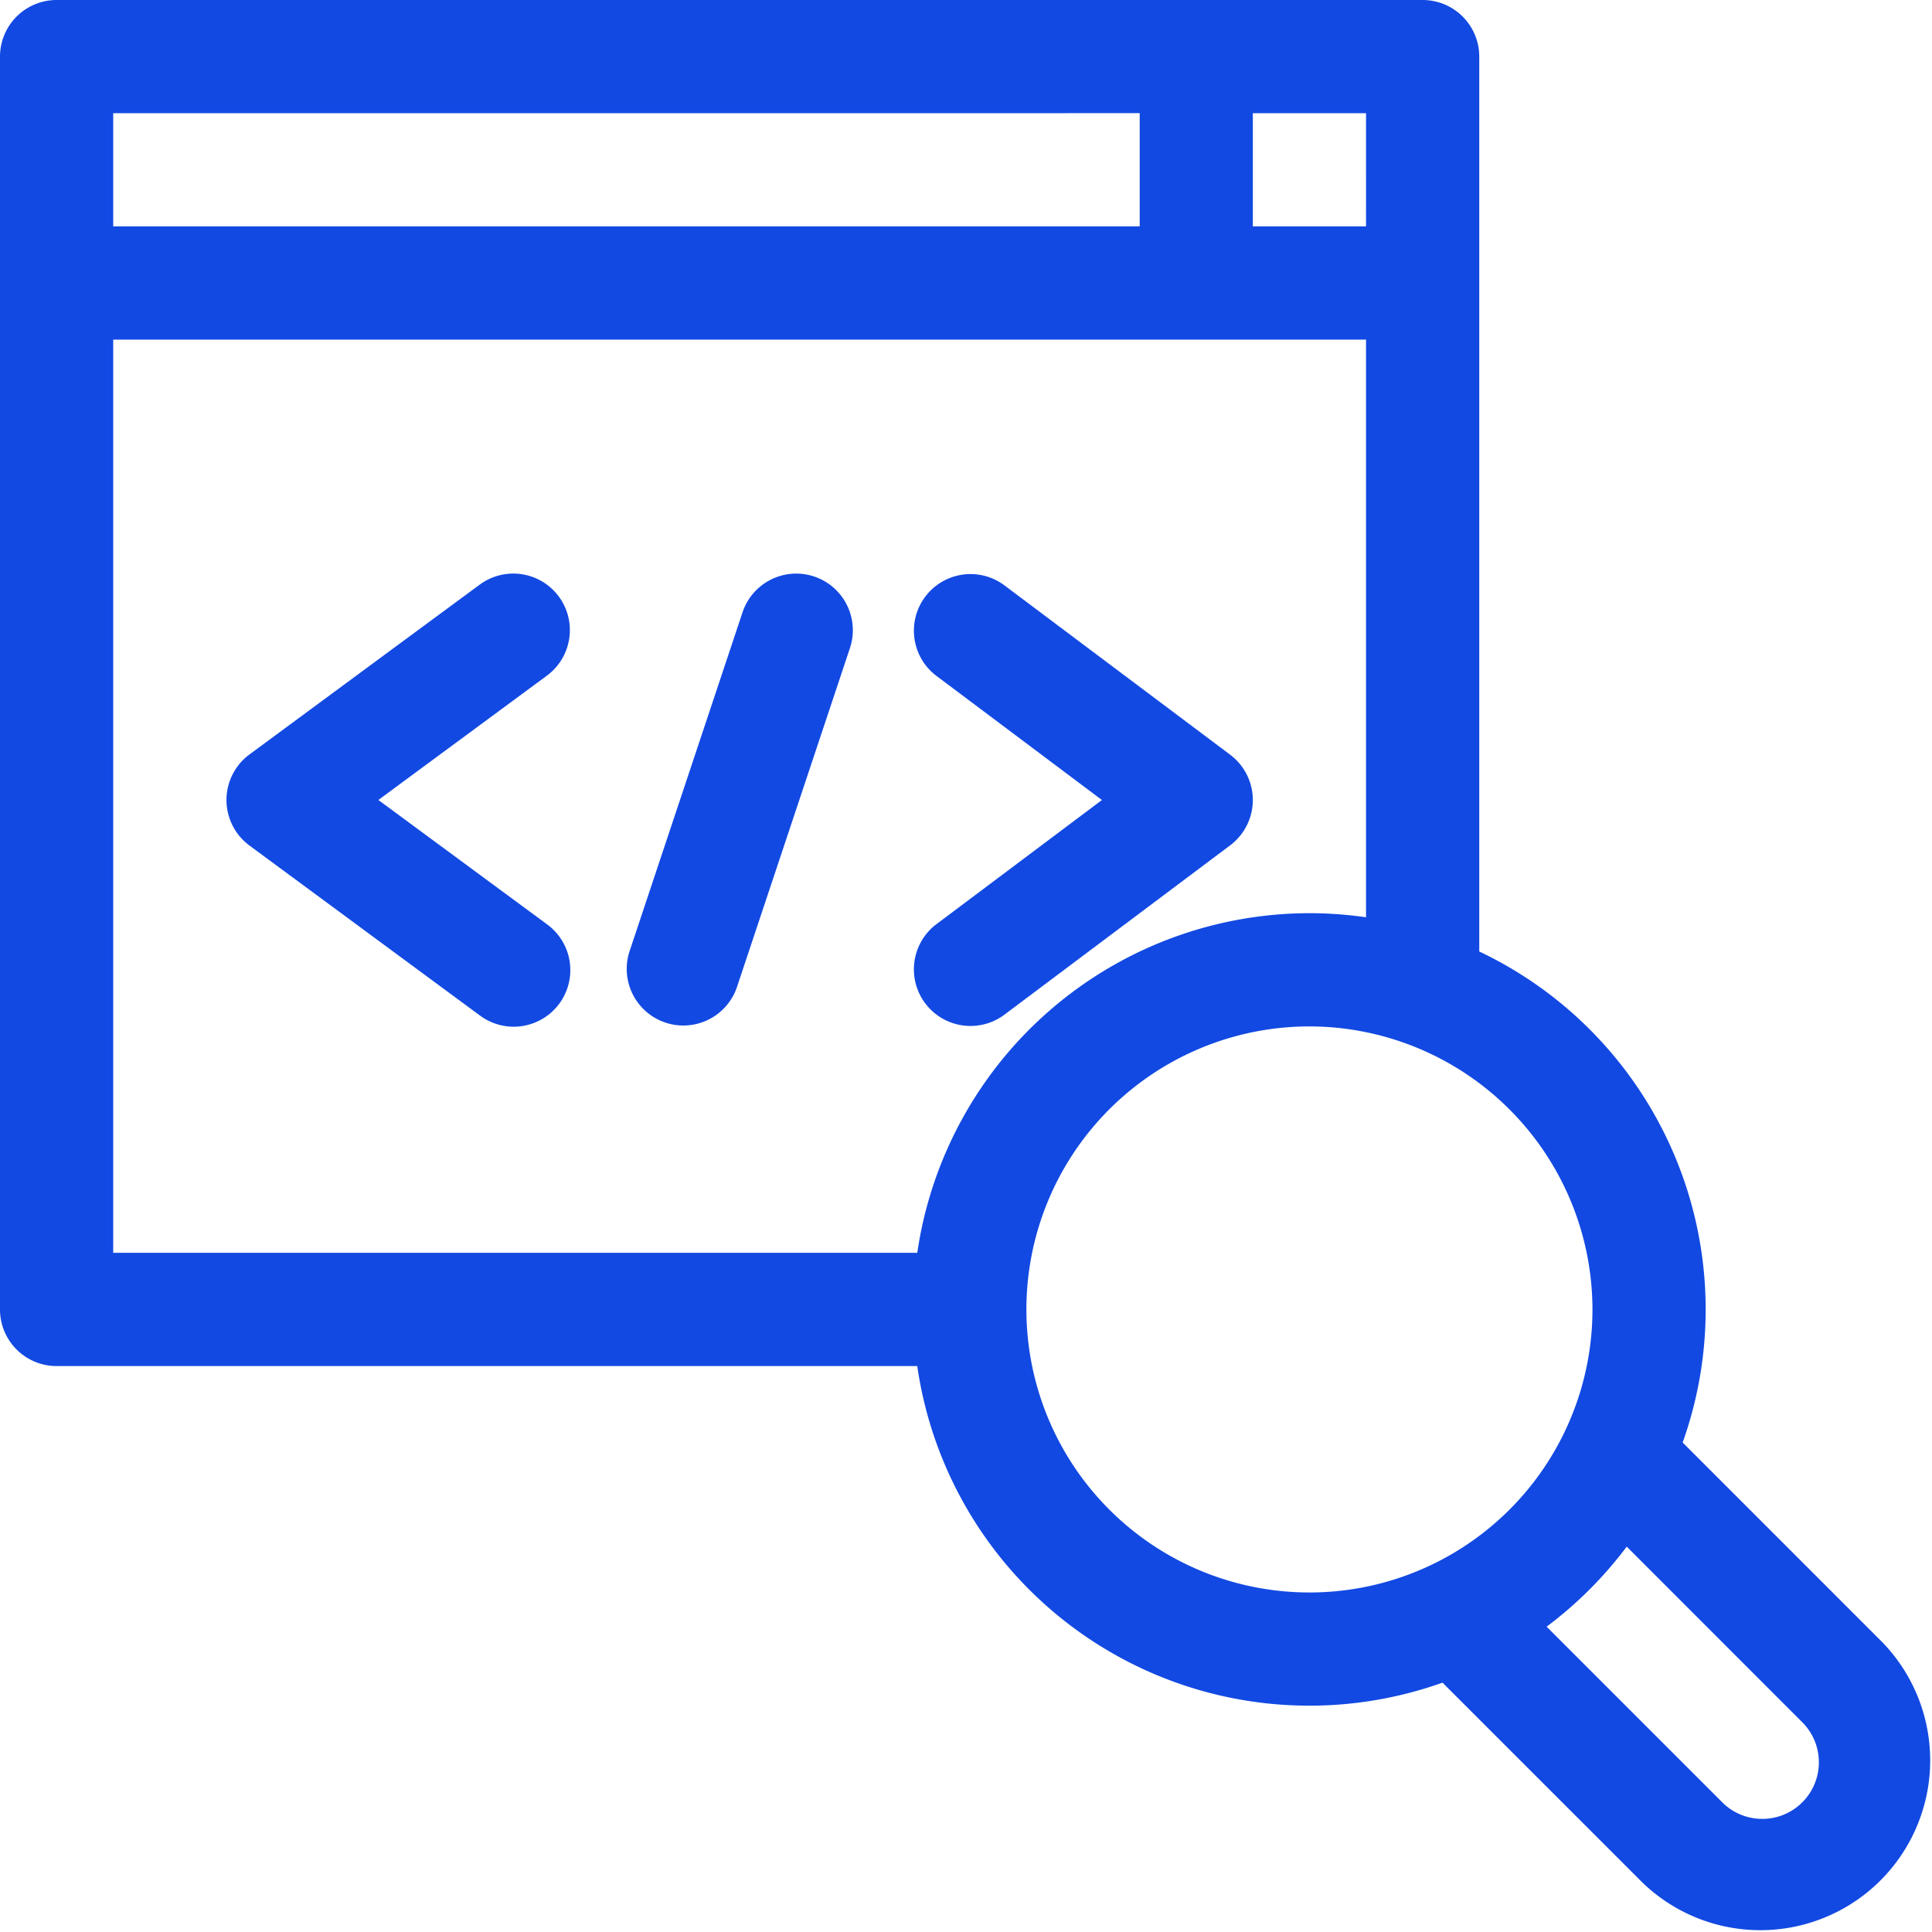
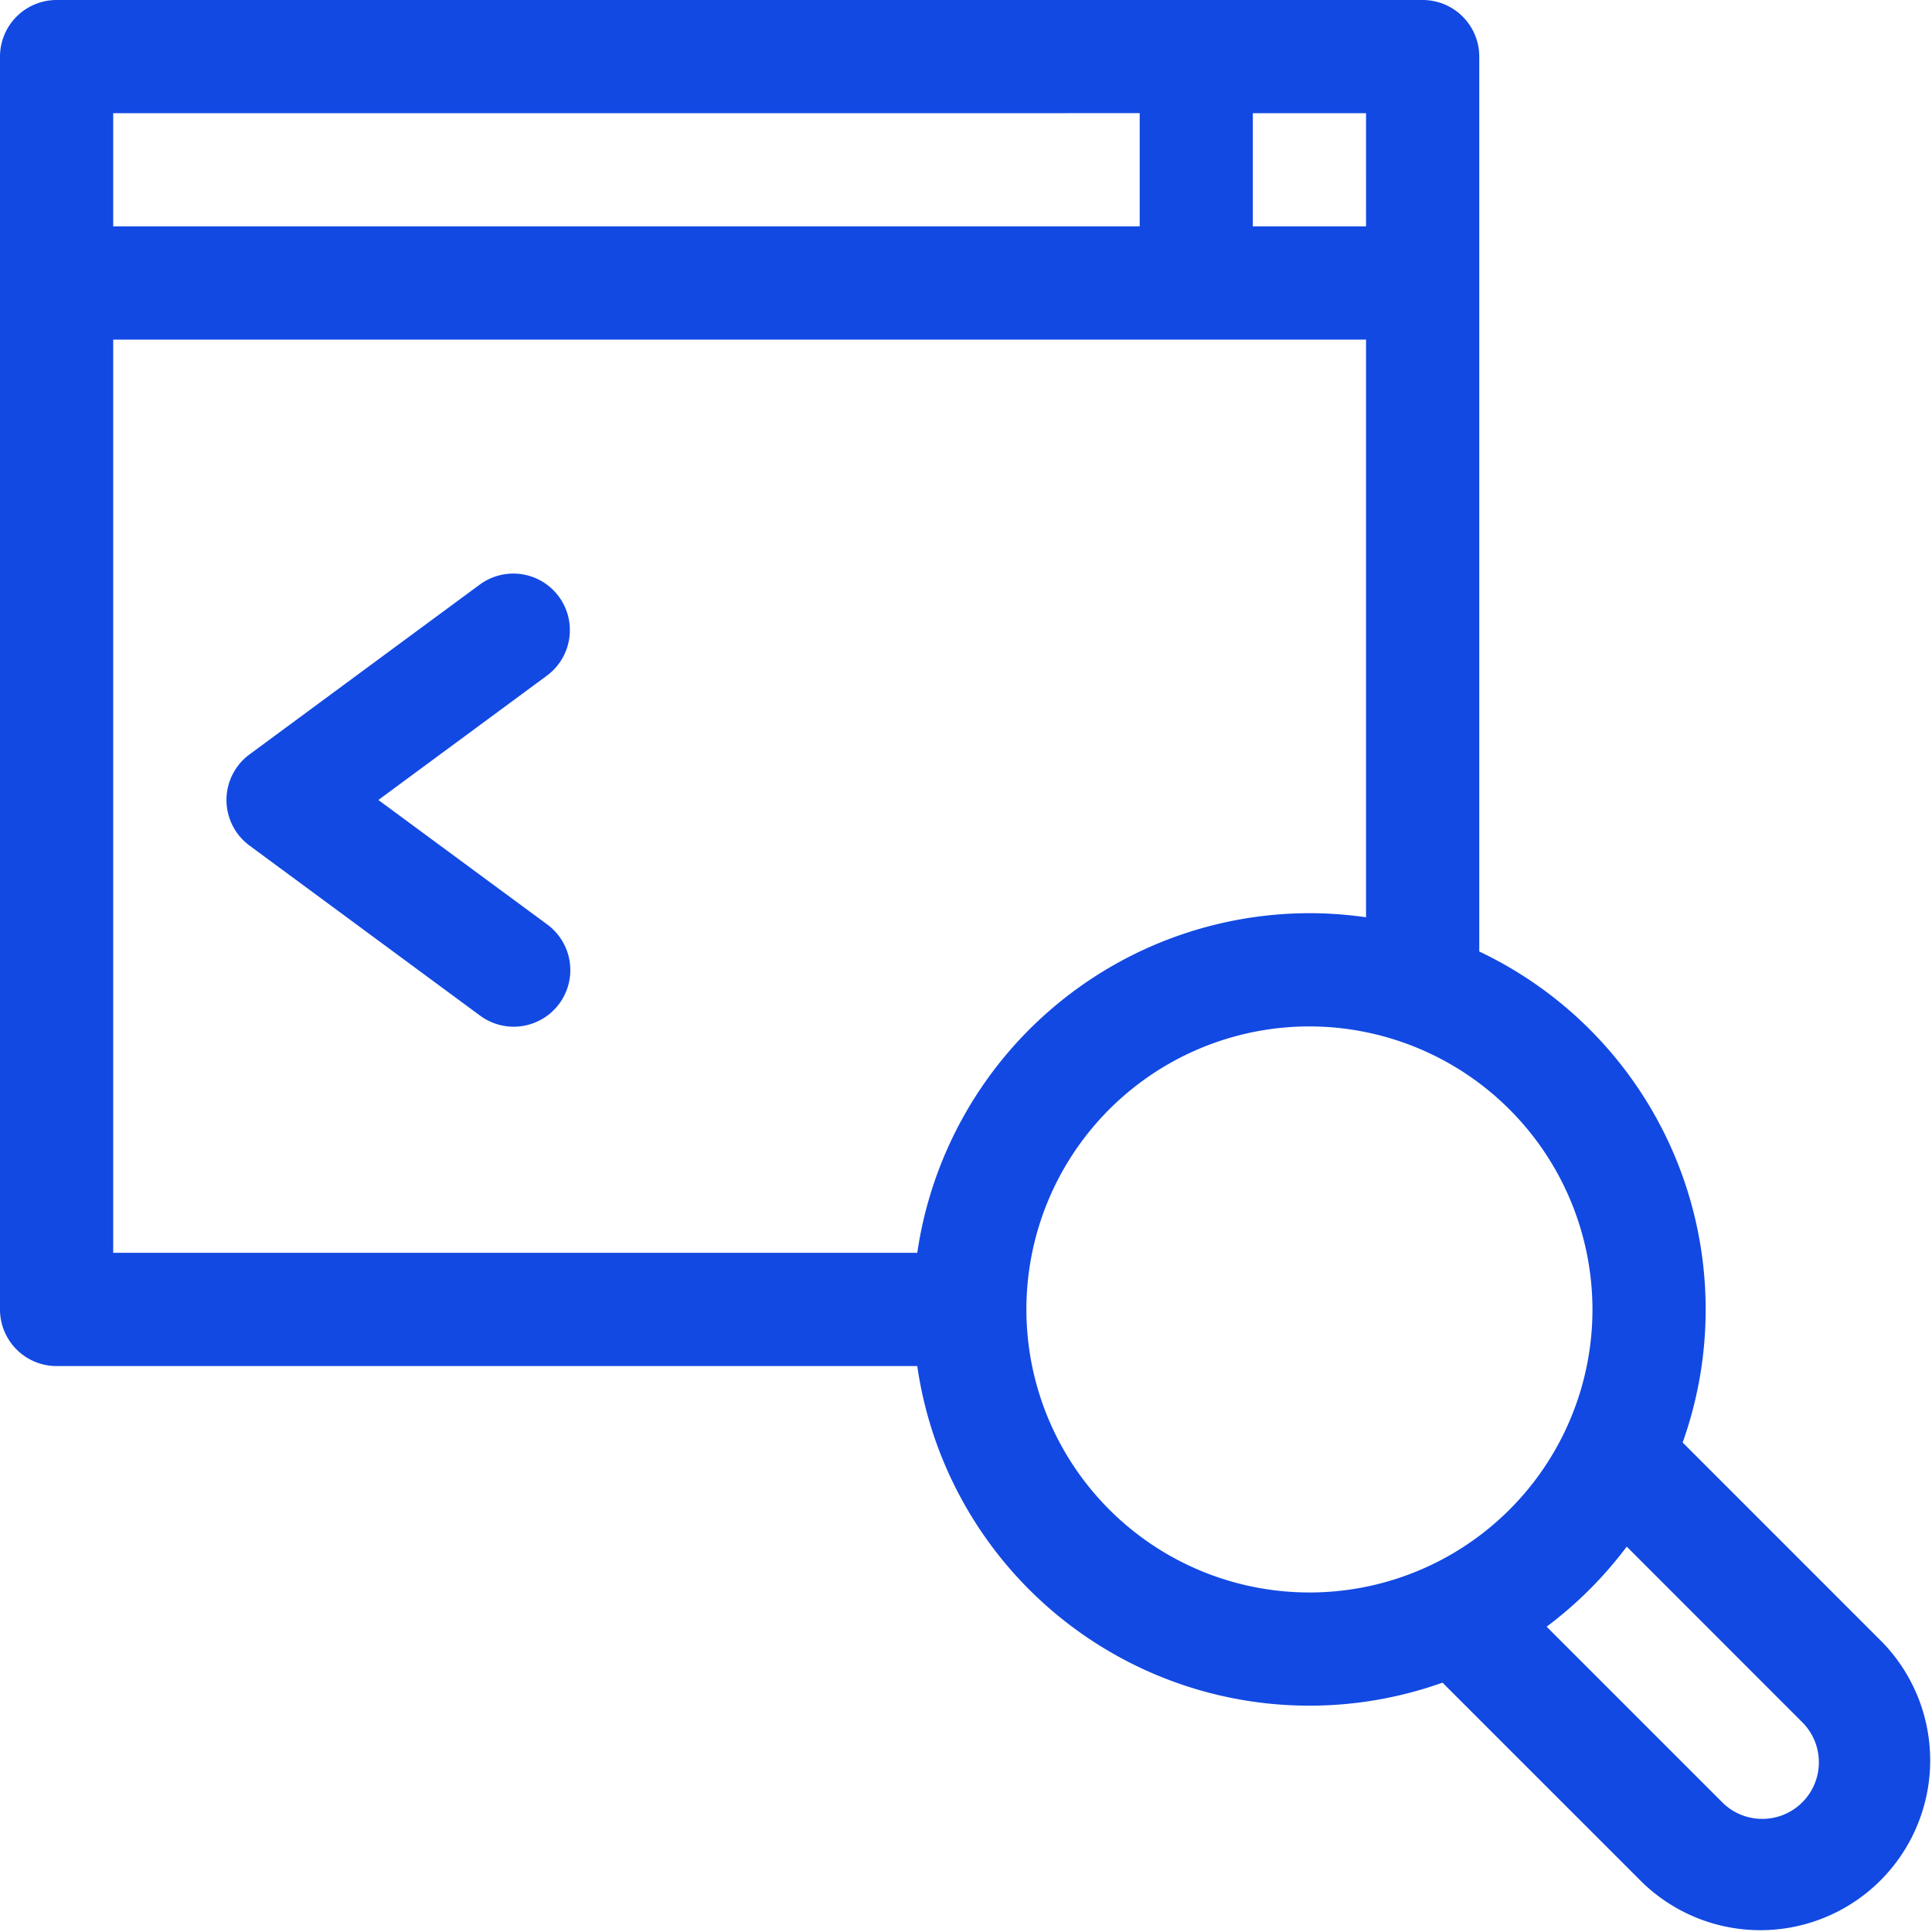
<svg xmlns="http://www.w3.org/2000/svg" width="99.86" height="99.867" viewBox="0 0 99.86 99.867">
  <g id="code-review" transform="translate(-0.018)">
    <path id="Path_1025" data-name="Path 1025" d="M2.944,70.608H47.429A20.48,20.48,0,0,0,74.578,86.972L84.9,97.293A8.777,8.777,0,0,0,97.311,84.882L86.99,74.56A20.477,20.477,0,0,0,76.477,49.18V2.926A2.926,2.926,0,0,0,73.551,0H2.944A2.926,2.926,0,0,0,.018,2.926V67.682A2.925,2.925,0,0,0,2.944,70.608Zm90.23,18.412a2.925,2.925,0,0,1-4.137,4.137l-9.078-9.078A20.65,20.65,0,0,0,84.1,79.941ZM82.328,67.682A14.629,14.629,0,1,1,67.7,53.053,14.645,14.645,0,0,1,82.328,67.682ZM67.7,47.2a20.511,20.511,0,0,0-20.27,17.554H5.869v-47.2H70.625V47.412A20.564,20.564,0,0,0,67.7,47.2Zm2.926-35.5H64.774V5.851h5.851Zm-11.7-5.851V11.7H5.869V5.851Z" fill="#1249e2" />
-     <path id="Path_1026" data-name="Path 1026" d="M175.716,152.148a2.926,2.926,0,0,0-3.7,1.85l-5.851,17.554a2.926,2.926,0,0,0,5.551,1.85l5.851-17.554A2.926,2.926,0,0,0,175.716,152.148Z" transform="translate(-133.618 -122.35)" fill="#1249e2" />
    <path id="Path_1027" data-name="Path 1027" d="M77.2,153.187a2.926,2.926,0,0,0-4.091-.618l-11.9,8.777a2.926,2.926,0,0,0,0,4.709l11.9,8.777a2.926,2.926,0,1,0,3.474-4.709L67.871,163.7l8.706-6.423A2.926,2.926,0,0,0,77.2,153.187Z" transform="translate(-48.296 -122.351)" fill="#1249e2" />
-     <path id="Path_1028" data-name="Path 1028" d="M258.4,161.362l-11.7-8.777a2.926,2.926,0,0,0-3.511,4.681l8.582,6.437-8.582,6.437a2.926,2.926,0,0,0,3.511,4.681l11.7-8.777a2.926,2.926,0,0,0,0-4.681Z" transform="translate(-194.797 -122.352)" fill="#1249e2" />
  </g>
</svg>